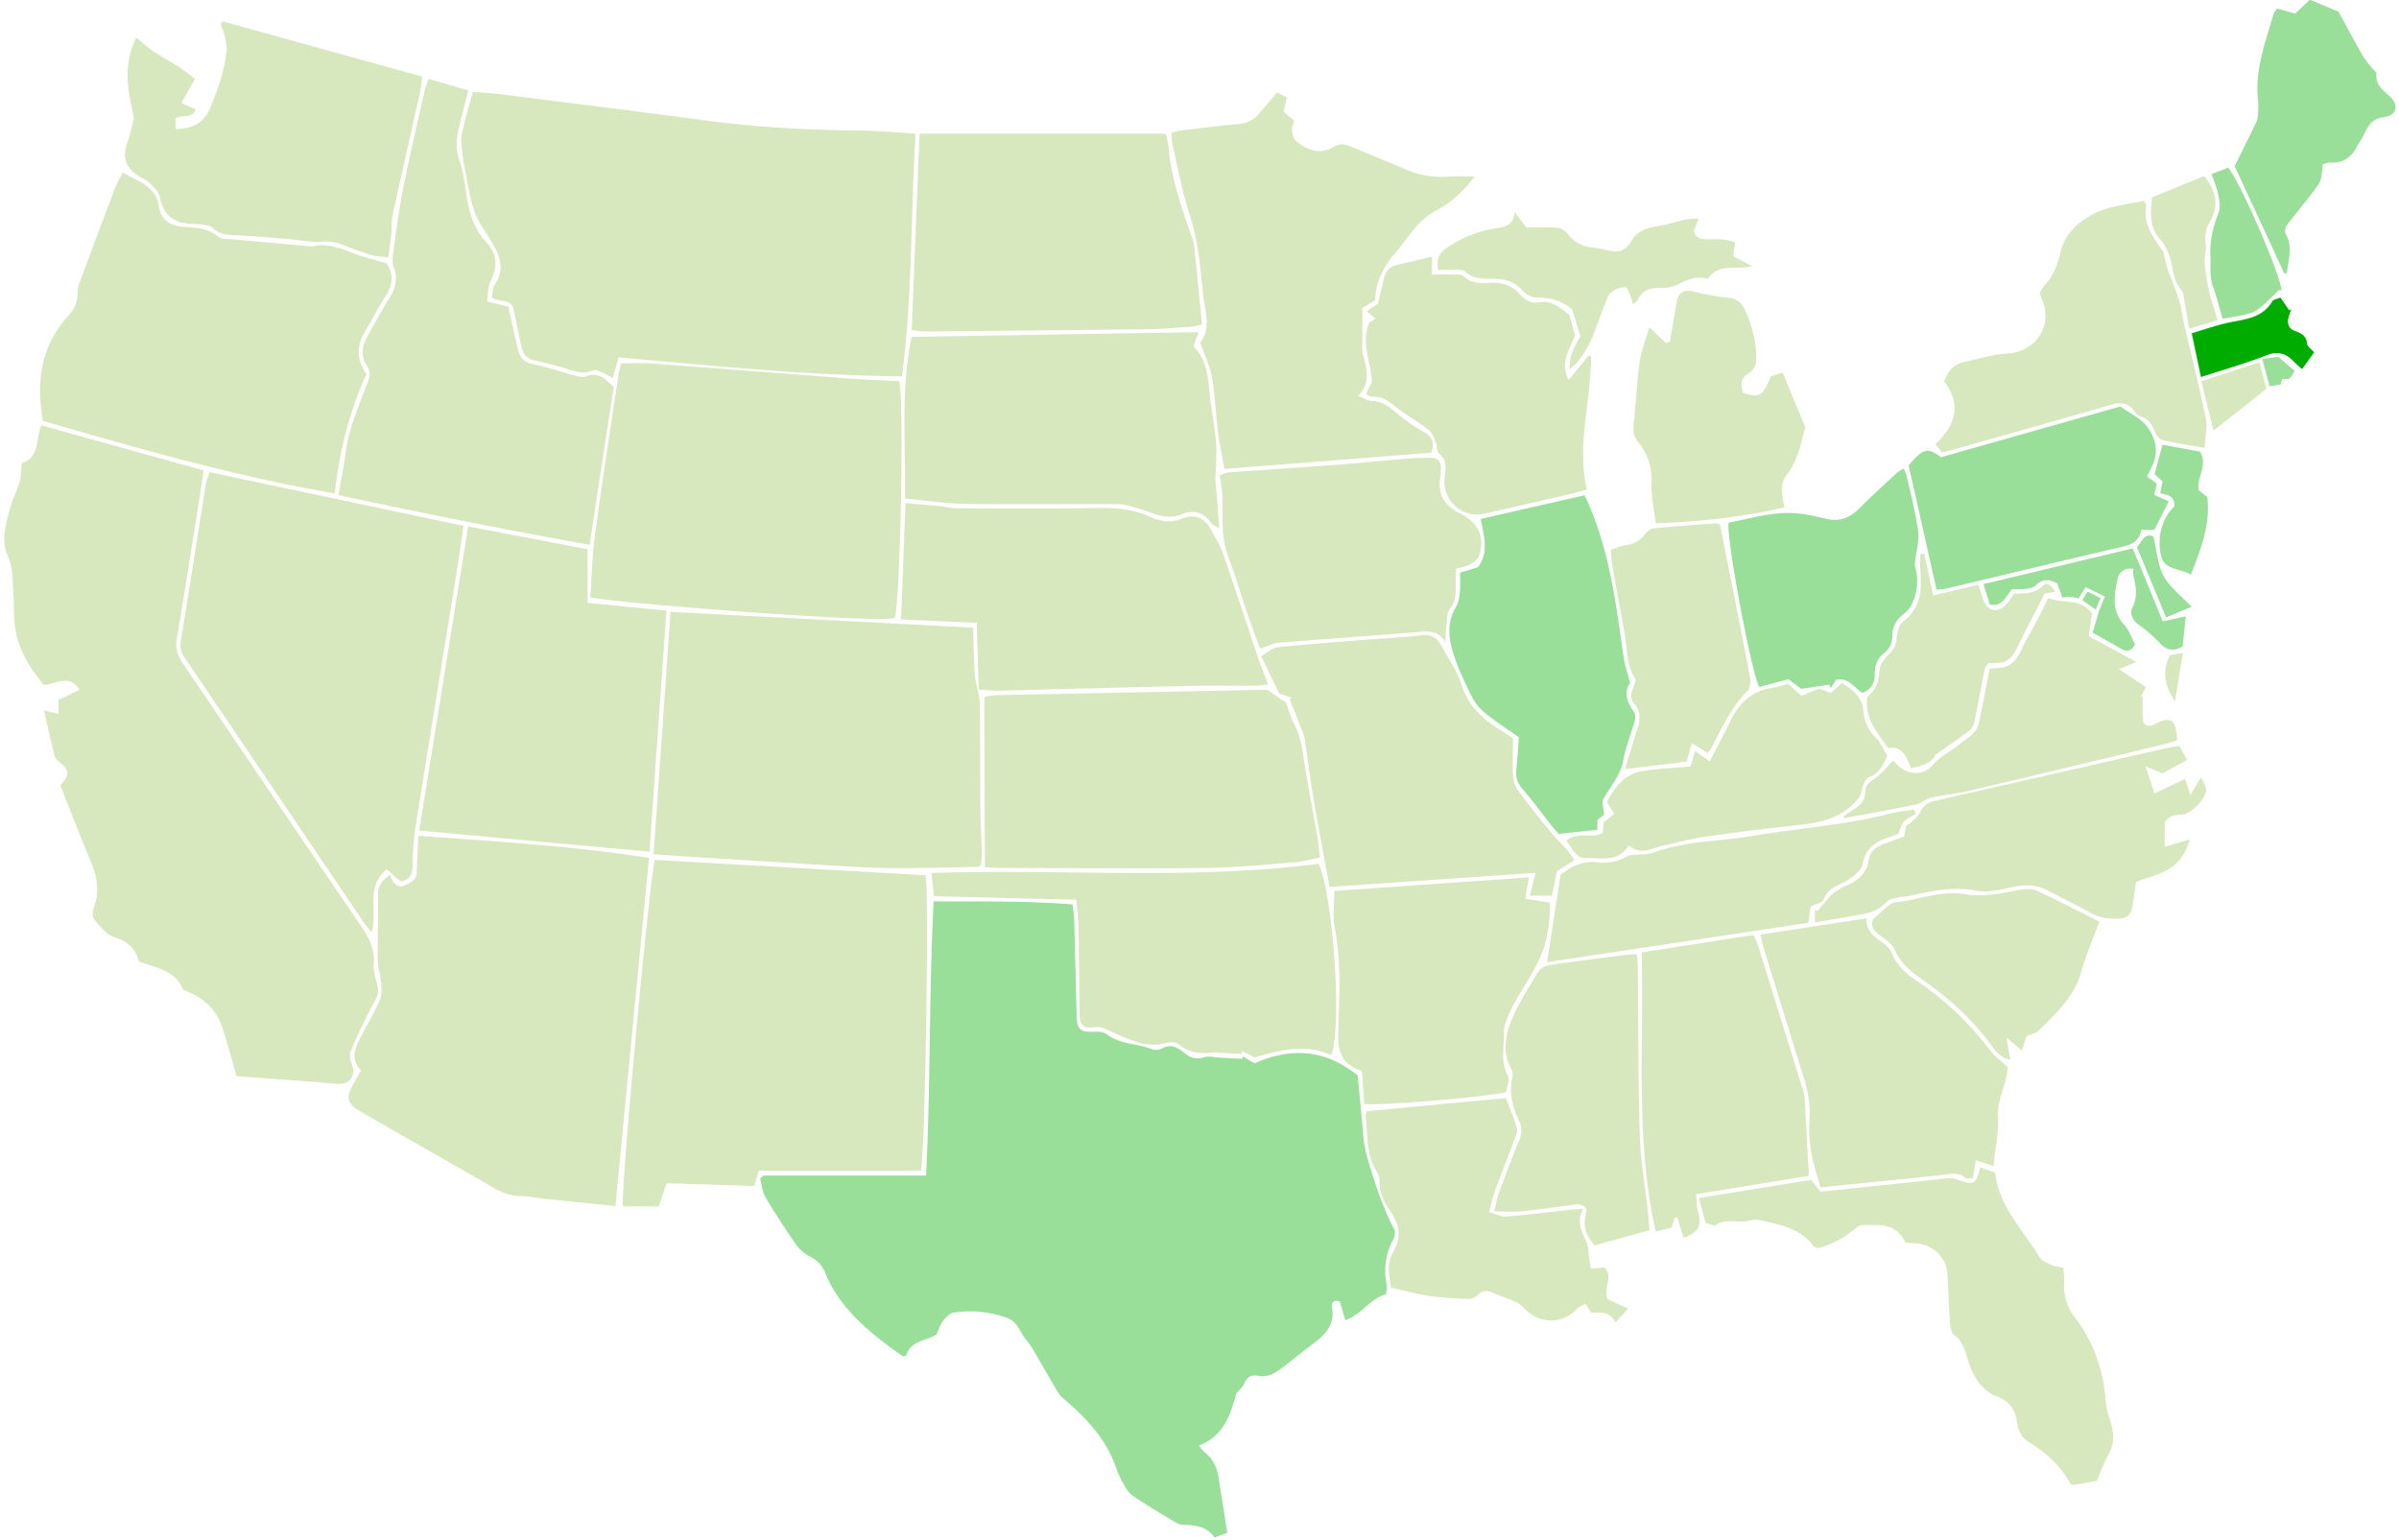
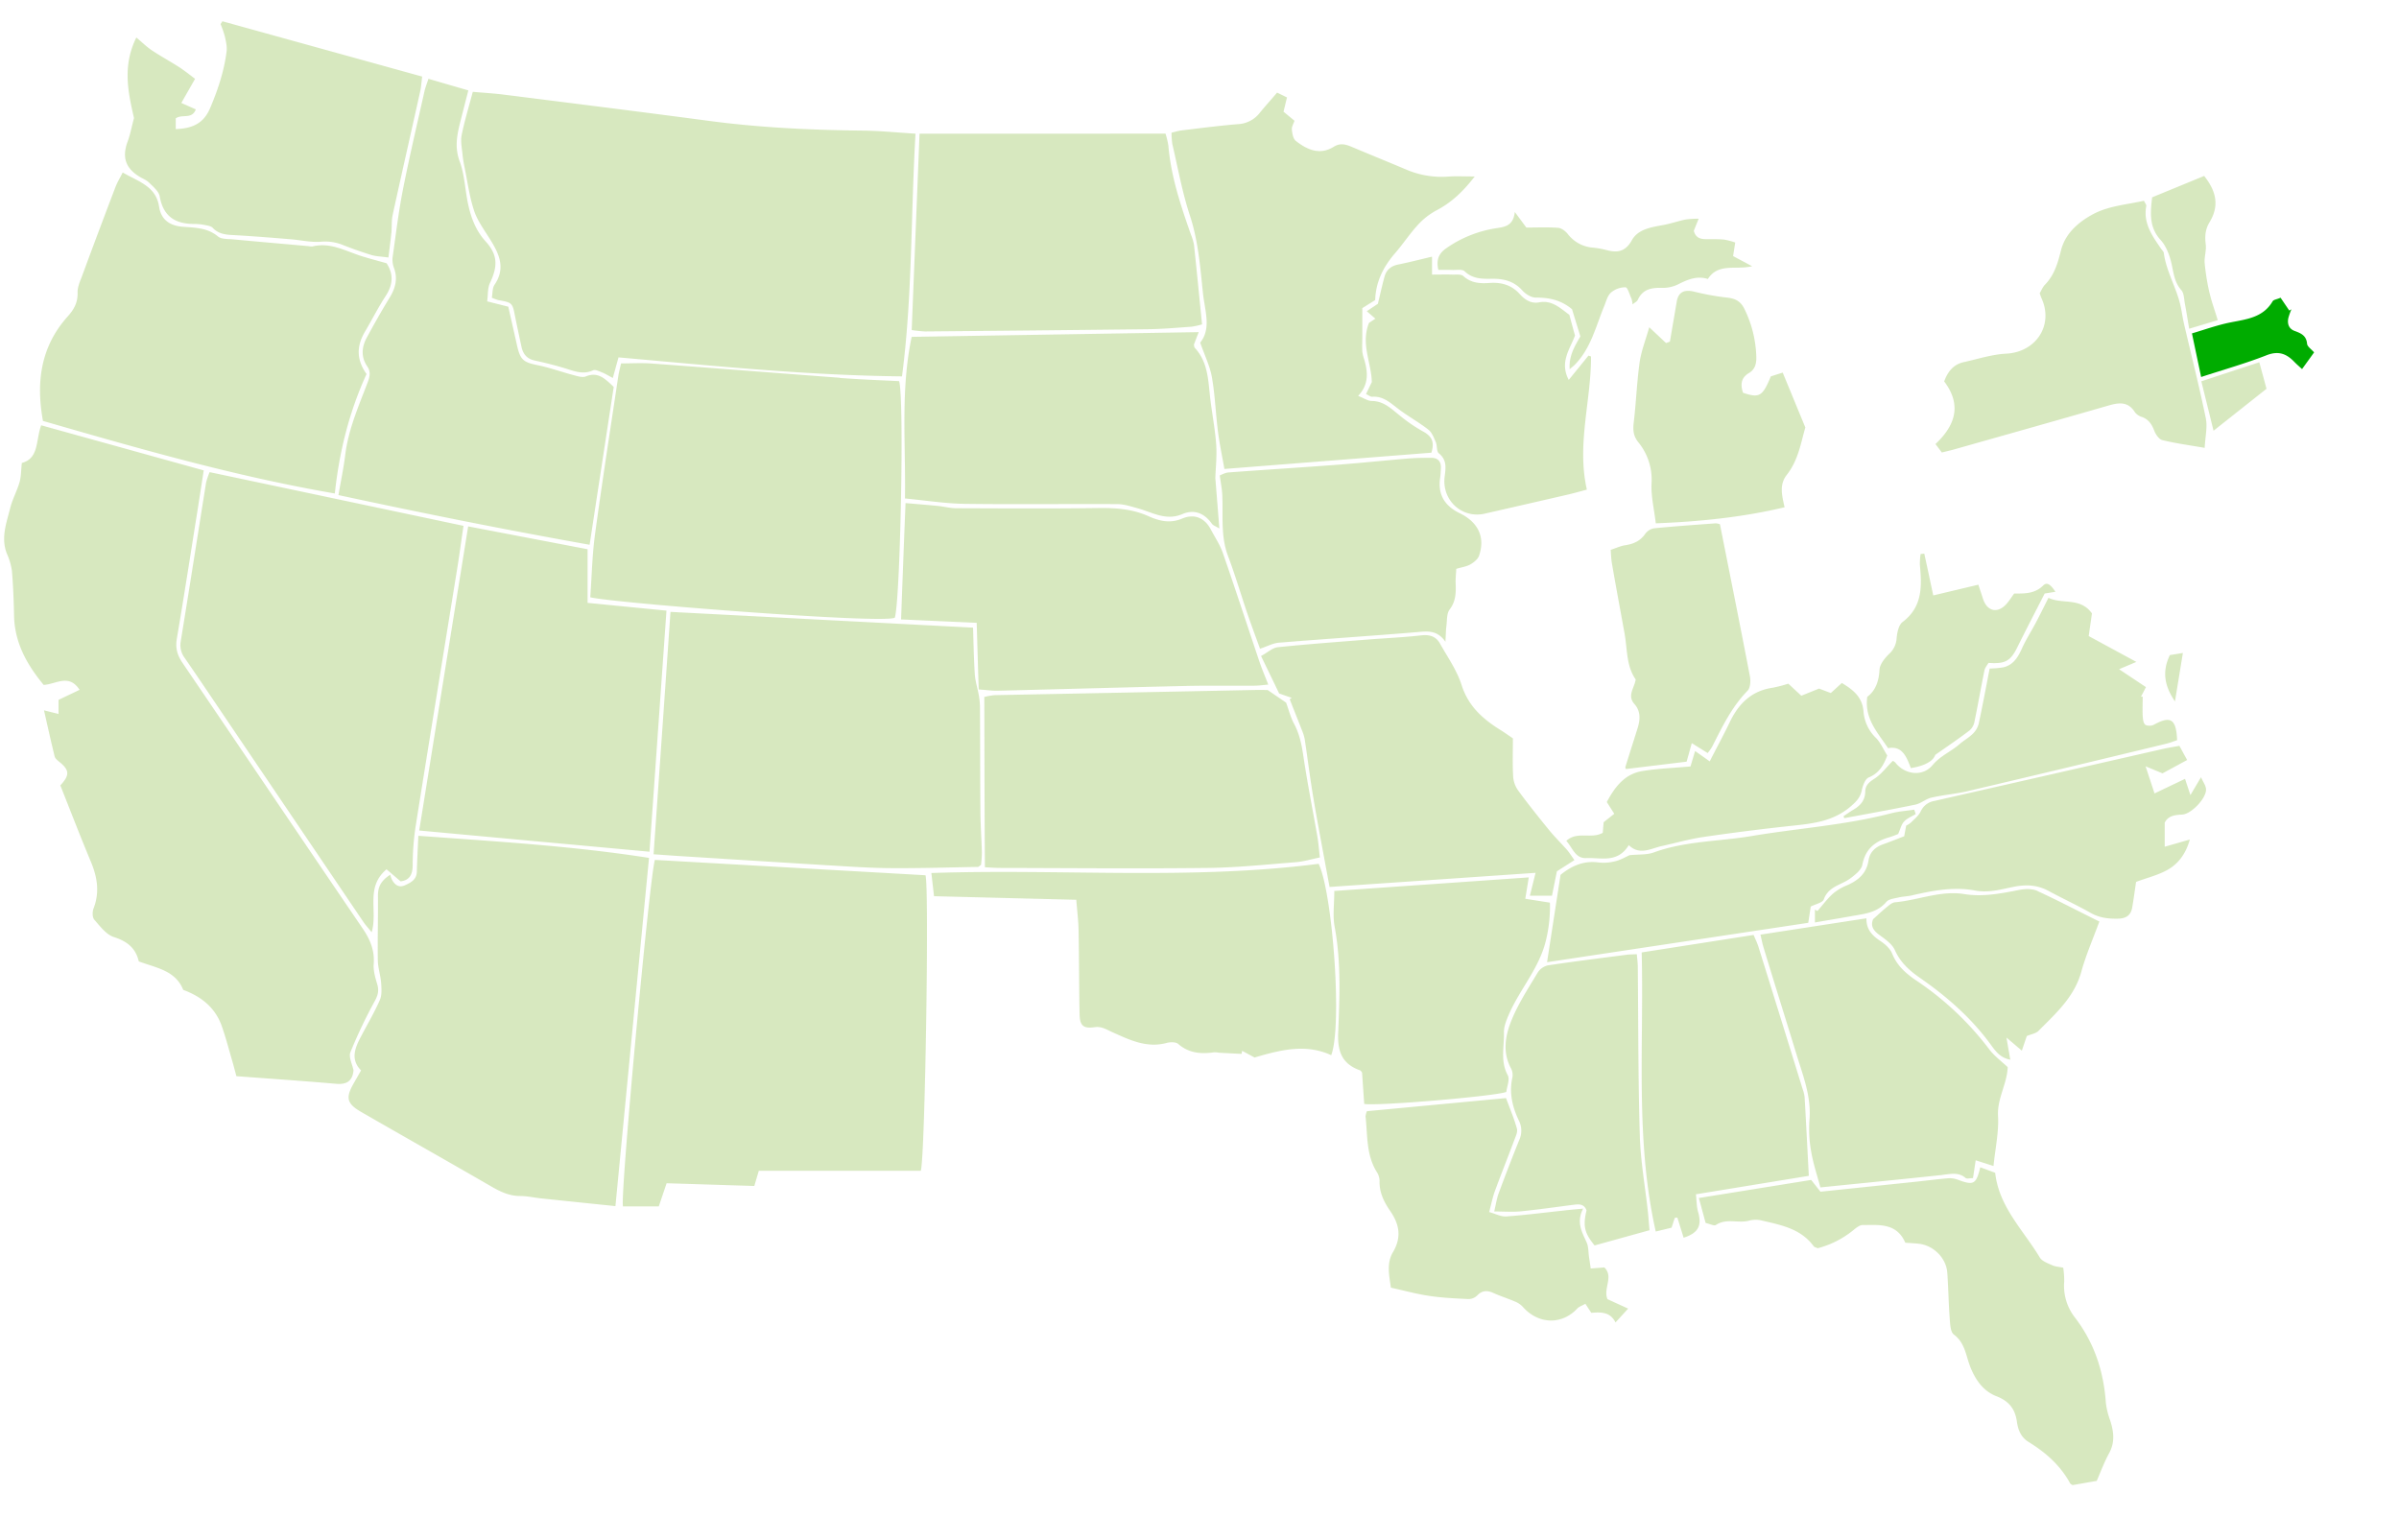
<svg xmlns="http://www.w3.org/2000/svg" id="Layer_1" data-name="Layer 1" viewBox="0 0 1193.94 766.46">
  <title>map-massachusetts</title>
  <path d="M175.94,532.74c-.52,5.44-3.53,7.15-8.63,6.71-16.39-1.43-32.8-2.54-49.66-3.8-.76-2.8-1.39-5.27-2.1-7.71-1.62-5.58-3.1-11.21-5-16.71-3.17-9.46-10.12-15.14-19.37-18.54-3.84-9.69-13.39-10.91-22.11-14.17-1.48-6.51-5.71-10-12.35-12.1-3.83-1.21-6.91-5.37-9.79-8.66-1-1.14-1-3.94-.39-5.55,3.15-8.06,1.9-15.63-1.34-23.36-5.27-12.6-10.17-25.36-15.17-37.93,4.77-5.15,4.59-7.62-.53-11.74-.9-.73-2-1.61-2.28-2.61-1.82-7.35-3.44-14.75-5.32-23l7.23,1.78v-7l10.48-5c-5.35-8.26-11.82-2.7-17.9-2.46C13.46,330.87,7.25,320,7,306.37c-.16-7.43-.44-14.87-1.07-22.27a31.49,31.49,0,0,0-2.52-8.55c-3.09-7.88-.16-15.31,1.69-22.73,1.09-4.37,3.36-8.43,4.62-12.77.81-2.79.73-5.83,1.14-9.62,8.63-2.28,6.89-11.26,9.63-18.75l80.89,22.45c-1,6.74-2,12.82-2.91,18.89C95,274.66,91.68,296.31,88,317.91c-.82,4.79.32,8.4,3,12.28,29.85,43.9,59.51,87.95,89.41,131.82,3.79,5.55,6.1,11,5.58,17.86-.25,3.26.77,6.72,1.74,9.94s.38,5.51-1.2,8.44a242,242,0,0,0-12.12,25.46C173.41,526.13,175.34,529.7,175.94,532.74ZM429.14,65c-25.54-.27-51-1.47-76.34-4.84-34-4.53-68.12-8.77-102.19-13.08-4.91-.61-9.86-.89-15.31-1.38-2,7.56-4.1,14.47-5.54,21.52-.61,3,.11,6.29.4,9.43a66.55,66.55,0,0,0,1.15,7.13c1.44,7.07,2.37,14.31,4.64,21.1,1.66,5,5,9.47,7.8,14,4.57,7.26,8.09,14.41,2.39,22.83-1.15,1.69-.95,4.3-1.37,6.47a25,25,0,0,0,3.16,1.17c7.13,1.31,7.09,1.31,8.47,8.43,1,4.92,2.07,9.81,3.11,14.72.77,3.65,2.66,6.09,6.57,6.93,5.08,1.1,10.13,2.37,15.1,3.88,4.62,1.4,9,3.3,14,1,1.09-.51,3,.49,4.46,1.06,1.63.65,3.14,1.6,5.35,2.76.92-3.31,1.69-6.11,2.83-10.25,46.61,4.12,93.25,8.95,141.09,9.45,5.24-40.1,4.33-80,6.73-120.79C445.88,65.92,437.51,65.08,429.14,65ZM325.94,428c-2.56,7.39-17.4,167.44-15.89,172.48h17.81l3.9-11.54,43.65,1.36,2.23-7.57h80.63c2.14-7,4.22-141.83,2.33-147.09Zm-2.95-1c-38.45-6-76.33-8.17-114.79-11-.29,6.69-.61,12.24-.74,17.8-.09,4-2.92,5.45-5.89,6.81s-5-.09-6.44-2.65a14.82,14.82,0,0,1-.92-2.57c-5,3.2-6.15,6.47-6.11,10.63.1,10.66-.24,21.32-.06,32,.06,3.74,1.36,7.45,1.64,11.2.21,2.84.45,6.06-.64,8.53-2.72,6.21-6.2,12.08-9.35,18.1-3,5.69-5.42,11.4,0,16.93-1.38,2.43-2.46,4.35-3.55,6.25-4.27,7.42-3.64,10.26,3.84,14.56,21.43,12.34,43,24.5,64.38,36.87,4.6,2.66,9.12,4.87,14.62,4.84,3.38,0,6.77.8,10.16,1.16,12.07,1.28,24.15,2.52,37.15,3.87C311.91,542.11,317.41,485,323,427.06Zm-220.39-187c-4.22,26.38-8.32,52.78-12.64,79.14a10.7,10.7,0,0,0,2,8.4c8,11.61,15.82,23.27,23.7,34.93q32.6,48.21,65.2,96.41c1.11,1.64,2.48,3.1,4.12,5.14,3.16-10.77-3.29-22.33,7.4-31.33l7,6c4.16-.54,5.9-3,6-7.69A132,132,0,0,1,206.74,412c6.83-43,13.88-86.07,20.82-129.1,1.11-6.85,2-13.73,3.12-21.17L104.32,235A37.45,37.45,0,0,0,102.6,240.09Zm222.67,185.2c5.12.35,9.06.65,13,.9,24.85,1.55,49.7,3.14,74.55,4.63,10.23.61,20.46,1.31,30.7,1.37,14.4.1,28.8-.35,43.19-.61.33,0,.65-.41,1.52-1a56.39,56.39,0,0,0,.43-6.06c-.16-6.62-.66-13.24-.72-19.87-.15-17.49-.12-35-.22-52.47a36.12,36.12,0,0,0-.57-6c-.6-3.47-1.74-6.9-2-10.39-.52-7.77-.62-15.57-.89-23.3l-150.57-7.84C330.92,344.74,328.12,384.63,325.27,425.29Zm92.66-237.18c-31.24-2.31-62.47-4.8-93.72-7.09-4.93-.36-9.91-.05-15.11-.05-.54,2.44-1.09,4.35-1.38,6.31-3.92,26.22-8,52.43-11.58,78.7-1.42,10.47-1.63,21.1-2.37,31.38,9,2.63,145.12,13.34,151.55,10.2,2.72-8.12,4.79-109.19,2.16-117.77C437.53,189.23,427.72,188.84,417.93,188.11ZM179.84,127.45c-7.93-2.52-15.46-7-24.33-4.78a5.84,5.84,0,0,1-1.79-.15c-12.57-1.12-25.15-2.2-37.71-3.38-2.59-.25-5.82,0-7.56-1.48-5.29-4.37-11.46-4.32-17.61-4.81-6.35-.51-10.69-3.49-11.67-10-1.54-10.19-10.16-12.38-18.1-17-1.4,2.76-2.71,4.9-3.59,7.2Q49,115.27,40.76,137.6c-1,2.61-2.23,5.39-2.15,8.06.15,4.84-1.75,8.32-4.86,11.78C20.35,172.33,17.82,190,21.38,209.51c47.53,13.71,95.25,27.49,145.26,36.12,2.24-21.17,7.32-41,15.78-59.46-5.28-7.45-4.83-14.21-.8-21.06,3.47-5.88,6.55-12,10.28-17.72,3.59-5.48,4.16-10.71.52-16.35C187.91,129.76,183.84,128.71,179.84,127.45ZM626.9,56.24a14.54,14.54,0,0,1-10.82,5.55c-9.39.79-18.75,2-28.11,3.13-1.52.18-3,.68-4.92,1.12a37.87,37.87,0,0,0,.4,5.65c2.78,11.89,4.92,24,8.73,35.55,4.16,12.61,5.14,25.54,6.49,38.5.91,8.83,4.34,17.82-1.36,24.78,2.28,6.54,4.9,11.81,5.86,17.36,1.55,8.89,1.85,18,3,27,.74,5.89,2,11.71,3.19,18.54l103-8.1c1.87-5.76-.18-8.45-4.33-10.67a78.45,78.45,0,0,1-11.29-7.75c-4.24-3.35-8-7.28-14-7.32-2,0-3.92-1.4-6.81-2.52,5.49-5.86,4.77-11.9,3.07-18a18.84,18.84,0,0,1-1-4.11c-.14-2.71,0-5.43,0-8.15,0-4.17,0-8.34,0-13.44l6.41-4c.25-8.94,4-16.52,9.84-23.27,3.95-4.54,7.28-9.65,11.35-14.09a34.58,34.58,0,0,1,9.22-7.25c7.43-3.86,13.23-9.28,19.12-16.91-5.27,0-9.24-.24-13.18.05a44.67,44.67,0,0,1-21.14-3.59c-8.7-3.68-17.47-7.22-26.17-10.9-3.2-1.35-6.12-2.55-9.65-.35-6.93,4.32-13.23,1.5-18.86-2.88-1.36-1.06-1.81-3.68-2-5.65-.14-1.43.84-3,1.3-4.41l-5.45-4.52c.58-2.42,1.12-4.65,1.72-7.09L635.6,46.1C632.38,49.84,629.54,53,626.9,56.24ZM211.24,45.49c-3.64,16.28-7.48,32.53-10.71,48.9C198.34,105.51,197,116.8,195.4,128a11.33,11.33,0,0,0,.66,5.31c2,5.42.75,10.12-2.16,14.86-4,6.51-7.73,13.19-11.38,19.9-2.56,4.72-2.9,9.66.25,14.28,1.88,2.75,1.25,5.2.2,8-4.46,11.77-9.59,23.32-11.14,36-.79,6.5-2.17,12.93-3.39,20.07,41.84,9,82.84,17.22,125,24.73,4.12-27.06,8.08-53,12-78.56-4.43-4.23-7.87-7.68-13.87-5.24-1.75.72-4.31-.16-6.4-.71-5.81-1.53-11.5-3.63-17.37-4.83-7.43-1.53-8.85-2.57-10.56-10.22-1.42-6.4-2.89-12.8-4.27-18.94L242.45,150c.47-3.38.2-6.57,1.37-9.07,4-8.52,3.93-14.12-2.13-20.77-4.95-5.45-7.31-11.89-8.77-18.79s-1.71-14.48-4.17-21.12c-2.86-7.73-.94-14.58.88-21.75,1.07-4.25,2.17-8.49,3.45-13.5l-19.86-5.77C212.41,41.77,211.66,43.59,211.24,45.49Zm-2.61,367.89,114.61,10.55c2.8-39.7,5.59-79.42,8.45-120l-39.26-3.86v-26.7L233,262ZM497.94,432c34.37.06,68.73.4,103.09,0,14.63-.16,29.25-1.71,43.85-2.86,3.87-.3,7.68-1.47,12-2.35-.47-4.05-.69-7.21-1.23-10.32-2.34-13.41-5-26.76-7-40.22-.83-5.64-1.91-10.94-4.62-16-1.75-3.29-2.67-7-3.95-10.52l-9.2-6.29c-1.35,0-4.15-.05-6.94,0Q559.48,344.75,495,346a37.27,37.27,0,0,0-5.13.89c.08,28.41.08,56.4.31,84.77C493.59,431.86,495.77,432,497.94,432ZM448.45,308.31,486.09,310c.34,11.74.64,22.25,1,33.16,3.95.28,6.72.7,9.47.63,31.13-.75,62.26-1.65,93.39-2.36,11.46-.25,22.92-.06,34.38-.14,2.09,0,4.18-.32,6.87-.54-1.68-4.33-3.17-7.79-4.38-11.35-6.1-18.09-12-36.25-18.27-54.28-1.43-4.1-4-7.83-6-11.7-3.18-5.91-8.37-7.78-14.22-5.31-6,2.55-11.42,1.21-16.73-1.18-8.09-3.63-16.45-4.18-25.18-4.06-23.52.32-47,.17-70.57.09-3,0-5.91-.82-8.87-1.12-5.11-.51-10.23-.91-16.31-1.44C449.86,270.21,449.16,289.1,448.45,308.31Zm9.19-241.76c-1.31,32.83-2.59,65-3.9,97.73a63.44,63.44,0,0,0,6.64.7q55.5-.48,111-1.12c7.22-.09,14.45-.74,21.66-1.25a36.23,36.23,0,0,0,5.2-1.16c-1.36-13.6-2.62-26.55-4-39.5a23.51,23.51,0,0,0-1.54-5.19c-5.05-14.41-9.92-28.87-11.22-44.24a40.4,40.4,0,0,0-1.42-6Zm-7.25,181.56c10.6,1,20.12,2.54,29.66,2.67,25.34.34,50.69,0,76,.14,3.47,0,7,1.21,10.39,2.14,7.19,2,13.88,6.3,22,2.82,5.88-2.52,11-.47,14.7,4.82.55.78,1.71,1.12,3.71,2.36-.7-8.85-1.3-16.5-2-25.1.16-4.89.84-10.88.42-16.78-.55-7.79-2.11-15.51-3-23.28-1-8.76-1.09-17.73-7.64-24.76-.35-.38-.31-1.13-.44-1.64l2.38-6.19-142.85,2.35C448.13,194.1,450.82,220.91,450.39,248.11ZM764.23,434.44c-1.07,4.3-1.86,7.49-2.83,11.38h11c.91-4.56,1.73-8.63,2.44-12.14l8.72-5.57c-1.64-2.27-2.55-3.8-3.7-5.11-2.9-3.29-6.06-6.36-8.83-9.76-5.32-6.53-10.59-13.11-15.56-19.91a13.55,13.55,0,0,1-2.41-7c-.34-6.17-.12-12.38-.12-18.82-2.05-1.39-4-2.79-6-4.05-8.85-5.48-16.17-11.87-19.55-22.55-2.32-7.3-7-13.89-10.78-20.67-2-3.5-5.13-4.47-9.25-4-8.78,1-17.62,1.37-26.42,2.07-15,1.2-30.05,2.28-45,3.83-2.6.27-5,2.57-8.34,4.39,3.38,7,6.32,13,9,18.62l6.26,2.21-1,.65c2,5.14,4.08,10.26,6.07,15.41a22.31,22.31,0,0,1,1.41,4.52c1.44,9.53,2.62,19.1,4.2,28.61,1.94,11.67,4.18,23.28,6.3,34.92.57,3.1,1.16,6.19,1.86,10ZM536.79,463.06c.26,13.87.23,27.75.49,41.62.12,5.78,1.8,7.39,7.46,6.59,3.61-.51,6,1.2,8.93,2.51,8.5,3.81,17,8,26.93,5.33,1.8-.49,4.58-.54,5.78.5,5.35,4.65,11.4,5.08,17.91,4.15a12.32,12.32,0,0,1,2.4.22l11.21.59.29-1.54,6.18,3.33c13.06-3.82,25.5-7,38.15-1.15,5.64-14.63.65-81.16-6.26-95.26-63.75,8.2-127.9,2.39-192.73,4.58.45,3.91.86,7.53,1.32,11.54l70.8,1.78C536.09,453.51,536.7,458.28,536.79,463.06Zm-342-347c.28-3,0-6,.59-8.92,4.51-20.63,9.2-41.21,13.78-61.82.46-2.07.56-4.22.94-7.21L110.69,10.59,109.77,12a48.44,48.44,0,0,1,2.1,6c.55,2.51,1.21,5.17.9,7.64-1.25,9.82-4.33,19.09-8.22,28.23-3.3,7.75-9,10.07-17.09,10.39V58.94c3.18-2.38,8,.71,10-4.5l-7.22-3.2,6.84-12c-2.63-2-5.13-4-7.84-5.78C84.74,30.58,80,28,75.57,25.05c-2.54-1.7-4.74-3.89-7.72-6.38-7.21,14.59-3.86,28-1.17,40.1-1.25,4.72-1.89,8.3-3.14,11.64C60.7,78,62.33,83.49,69.12,87.76c1.7,1.07,3.72,1.79,5.11,3.17,2,2,4.81,4.3,5.26,6.82,1.74,10,7.77,13.75,17.21,13.72a27.09,27.09,0,0,1,5.39.56c1.34.26,3,.53,3.82,1.42,3.29,3.48,7.48,3.39,11.72,3.64,9,.53,18,1.24,27,2,5,.4,10,1.61,14.95,1.23a23.56,23.56,0,0,1,11.07,1.62q7,2.77,14.22,5c2.22.67,4.63.7,8.44,1.23C193.89,123.44,194.4,119.77,194.75,116.1Zm772,468.71c4-.43,7.88-1.5,11.44,1.54.66.57,2.22.08,3.7.08.46-3.06.89-5.89,1.34-8.87l8.86,2.84c.9-8.85,2.71-16.93,2.26-24.89-.49-8.73,4.52-16,4.81-24.33-3.21-3-6.73-5.59-9.22-8.9a149.83,149.83,0,0,0-36.2-34.15c-5.32-3.59-9.66-7.43-12.13-13.54-1-2.41-3.38-4.56-5.65-6.07-4-2.66-7.2-5.58-7.12-11.41l-52.73,8.13c.62,2.65.93,4.4,1.45,6.08C883,489.17,888.65,507,894.1,524.85c3.27,10.71,7.49,21.17,6.41,32.84a63.57,63.57,0,0,0,1,16.15c1,5.64,2.84,11.11,4.46,17.17C927.24,588.86,947,586.92,966.72,584.81ZM791.82,177.44l-1.25-.45-9.83,12.1c-4.7-8.84.64-15.34,3.11-22.09-1-3.56-1.92-7-2.81-10.29-4.63-3.43-8.7-7.44-15.07-6.21-4,.76-7.12-1.35-9.57-4.08-4.14-4.61-9.18-6-15.14-5.58-4.63.32-9.14.1-13-3.45-1.12-1-3.67-.66-5.57-.72-3.25-.1-6.51,0-10,0v-8.92c-6,1.41-11.41,2.82-16.87,3.92-3.56.71-5.83,2.68-6.76,6-1.22,4.42-2.19,8.91-3.31,13.53l-5.53,3.7,4.29,3.71-3.19,2.11c-4.17,10.49,1.19,19.79,1.41,29.45-.92,1.9-1.84,3.79-2.88,5.95,1.3.6,2.21,1.42,3.06,1.36,5.63-.42,9.2,3.2,13.23,6.22,4.76,3.57,10,6.47,14.71,10.13,1.79,1.39,2.76,4,3.72,6.23.76,1.77.3,4.62,1.51,5.57,4.14,3.29,3.43,7.45,2.9,11.58-1.5,11.7,8.52,21.06,19.95,18.45q20.85-4.74,41.69-9.56c2.88-.67,5.71-1.5,9.14-2.4C784.63,221.17,791.92,199.42,791.82,177.44ZM901.39,587.29l-55.89,9c1.34,4.95,2.35,8.7,3.36,12.42,2.11.46,4.21,1.61,5.12,1,5.18-3.48,11-.75,16.35-2.11a12.85,12.85,0,0,1,6-.22c9.71,2.3,19.8,4,26.3,12.91.31.43,1,.54,2,1a46.93,46.93,0,0,0,17.32-8.66c1.52-1.2,3.34-2.87,5-2.88,8.12,0,16.91-1.23,21.29,8.79,2.17.16,4.35.27,6.52.49,7.41.72,13.87,7.08,14.38,14.48.53,7.6.64,15.24,1.21,22.84.21,2.72.34,6.58,2,7.85,5.49,4.06,6,10.2,8.06,15.7,2.53,6.58,6.42,12.39,13.08,15,6.21,2.39,9.4,6.28,10.28,12.67.56,4.06,2,7.77,5.78,10.11,8.52,5.22,15.84,11.67,20.71,20.59.25.47.94.69,1.25.91l12-2.1c1.89-4.29,3.68-9.23,6.17-13.78,3-5.47,2.3-10.75.54-16.26a38.09,38.09,0,0,1-2.16-8.75c-1.09-15.6-5.7-29.81-15.3-42.38a25.69,25.69,0,0,1-5.44-18.08,44.65,44.65,0,0,0-.48-6.85c-2.11-.45-4-.53-5.51-1.24-2.22-1-5.06-2-6.19-3.89-8.19-13.62-20.32-25.16-22.17-42.12L985.55,581c-2.08,8.6-3.33,9.14-11.45,6.09a11.11,11.11,0,0,0-4.69-.61c-5.2.44-10.38,1.12-15.57,1.67l-47.83,5C904.42,591.13,903.08,589.44,901.39,587.29Zm-151.73-43.8c.29-2.58,1.87-6.2.71-8.34-3.77-6.95-1.7-14.14-1.89-21.17-.09-3,1.23-6.21,2.47-9.07,5.46-12.57,15.07-22.91,18.42-36.79a71,71,0,0,0,2-18.84l-12.26-1.93,1.73-10.64-96.78,6.75c0,6.61-.85,12.36.16,17.77,3.3,17.59,2.46,35.32,1.77,52.95-.37,9.45,2.06,15.46,11,18.61.32.11.5.59.89,1.08.35,5.15.72,10.49,1.07,15.59C685.1,550.64,744.4,545.61,749.66,543.49Zm-18-262.5c1.76-1,3.8-2.58,4.42-4.35,3.07-8.82-.11-16.13-8.54-20.65-.88-.47-1.8-.89-2.67-1.39-6.67-3.83-9.29-9.39-8.11-17a42.69,42.69,0,0,0,.34-4.8c.12-3.27-1.67-4.91-4.75-4.94-4,0-8.05.06-12.05.39-11.6,1-23.18,2.2-34.79,3.08-18,1.36-36.06,2.48-54.08,3.82-1.74.13-3.42,1.14-4.38,1.47.53,3.91,1.11,6.76,1.25,9.62.5,10.18-.91,20.45,2.84,30.42,3.6,9.58,6.48,19.44,9.79,29.14,2,5.79,4.14,11.52,6.16,17.1,3.65-1.21,6.41-2.74,9.26-3,22.82-1.86,45.66-3.35,68.47-5.23,5.25-.43,10.3-1.39,14.54,4.76.21-3.59.21-5.78.49-7.92.36-2.77.09-6.16,1.6-8.13,3.15-4.13,3.17-8.46,3-13.12-.1-2.16.17-4.33.3-7.12C727.5,282.32,729.79,282,731.63,281ZM834.8,606.05l3.11,10c7.27-2.31,9.22-6,7.2-12.85-.78-2.66-.71-5.57-1.08-8.76l56.19-9.18c-.71-13.64-1.36-26.4-2.09-39.15a17.72,17.72,0,0,0-1-4.09q-10.95-35.43-22-70.83c-.57-1.85-1.46-3.6-2.38-5.84l-55.71,8.7c1.16,46.82-3.32,93,7,138.92l7.86-1.91c.63-1.93,1.12-3.41,1.61-4.9Zm181.12-457.83c6.34,13.48-2.54,27.06-17.47,27.81-7.09.36-14.09,2.67-21.11,4.21-5.22,1.14-8,4.82-9.76,9.59,8.85,11.72,5.61,21.81-4.32,31.19l3.17,4.2c2.46-.62,4.42-1.05,6.35-1.6,25.53-7.23,51.09-14.4,76.58-21.77,5.26-1.52,9.8-2.08,13.18,3.38a7,7,0,0,0,3.45,2.3c3.35,1.22,4.94,3.67,6.16,6.88.7,1.85,2.38,4.25,4,4.65,6.56,1.6,13.28,2.5,21.08,3.86.26-5.43,1.46-10.33.55-14.79-3.23-15.74-7.2-31.33-10.85-47-.63-2.73-1-5.52-1.58-8.28-1.89-9.26-7.2-17.46-8.46-26.93-.09-.72-.82-1.36-1.28-2-4.44-6.45-9.07-12.81-7.45-21.4.12-.62-.6-1.39-1.17-2.6-8.81,2-17.94,2.52-26,7.06-7.17,4-13.26,9.58-15.28,17.67-1.6,6.39-3.32,12.31-8,17.1-1.09,1.1-1.68,2.69-2.59,4.21C1015.54,147.08,1015.66,147.68,1015.92,148.22Zm56.35,246.69-4.45-13.48,8.43,3.49,12.25-6.64-3.86-7.06c-2.9.55-5.45.93-8,1.5q-57,13-114,25.95a9,9,0,0,0-6.74,5.21c-1.06,2.16-3.17,3.82-4.93,5.6a10.38,10.38,0,0,1-2.28,1.43c-.39,2-.72,3.74-1,5.32-3.76,1.43-7.1,2.8-10.5,4-3.93,1.38-6.62,3.9-7.26,8.05-1,6.53-5.22,10-10.89,12.44A25.72,25.72,0,0,0,912,445c-2.77,2.53-5,5.62-7.51,8.46l-1.23-.73v6.4c6.45-1.11,12.33-2.08,18.2-3.14,6.28-1.13,12.72-1.6,17.37-7.11,1.2-1.42,3.94-1.67,6-2.17s4.37-.53,6.5-1c10.39-2.42,21-4.46,31.51-2.49,6.71,1.26,12.74-.45,18.8-1.72,6.48-1.35,12.19-1.17,18,2,6.89,3.74,14,7,20.84,10.88,4.43,2.5,9,3,13.91,2.86,3.86-.13,6.1-1.79,6.75-5.46.76-4.29,1.32-8.62,1.95-12.83,5.62-2.11,11.39-3.44,16.22-6.34,5-3,8.58-7.79,10.53-14.75l-12.5,3.58v-12c1.84-3.55,5.17-3.81,8.71-4,4.55-.24,12.16-8.26,11.85-12.67-.12-1.83-1.47-3.58-2.5-5.92l-5.26,8.88c-1.07-3.21-1.68-5-2.69-8.07Zm-252.17,208c-1.37-12.57-3.64-25.1-4-37.7-.84-27.92-.73-55.87-1-83.8,0-2.1-.3-4.2-.48-6.46-2.16.1-3.56.07-4.94.25-13.1,1.7-26.22,3.32-39.28,5.29a8.19,8.19,0,0,0-5.07,3.53c-4.55,7.58-9.44,15.08-12.83,23.19-3.3,7.9-5,16.46-.34,24.85a7.3,7.3,0,0,1,.45,4.63c-1.58,7.48.16,14.47,3.31,21.07a11.07,11.07,0,0,1,.15,9.72q-5.28,13.14-10.2,26.44c-.94,2.52-1.32,5.26-2.23,9.07,5.12,0,9.23.33,13.26-.07,8.59-.86,17.13-2.08,25.69-3.19,2.88-.38,5.71-.79,7,2.73-1.88,7.87-1,11.28,4,17.44l27.36-7.58C820.65,609.59,820.46,606.24,820.1,602.91ZM679.6,555.66c1.06,9.31.28,19,5.48,27.48a8.74,8.74,0,0,1,1.51,4.52c-.21,5.77,2.15,10.53,5.28,15.07,4.56,6.59,5.82,13.07,1.34,20.6-3.42,5.77-1.62,12.38-1,17.58,7,1.54,12.9,3.2,19,4.08,6.52,1,13.14,1.28,19.72,1.6a6.16,6.16,0,0,0,4.19-1.74c2.51-2.62,5-2.7,8.15-1.28,3.46,1.57,7.11,2.71,10.61,4.21a11,11,0,0,1,3.89,2.57c7.75,8.85,19.46,9.26,27.25.92.85-.91,2.22-1.33,4-2.33l2.94,4.5c5.15-.45,9.47-.35,12.05,4.78l6.29-6.88L800,646.64c-2.21-5.4,3.21-11.13-1.52-15.8l-6.8.52c-.32-2.15-.59-4-.87-5.84-.34-2.33-.2-4.87-1.11-7-2.25-5.13-5.39-10-1.81-16.95-4.34.41-7.24.65-10.12,1-9.38,1-18.75,2.23-28.15,2.89-2.62.18-5.36-1.33-8.49-2.18,1.15-4.27,1.75-7.43,2.84-10.41,3.12-8.49,6.48-16.89,9.65-25.37.69-1.85,1.79-4.06,1.33-5.72-1.37-5-3.42-9.77-5.43-15.23l-69.24,6.53A10.67,10.67,0,0,0,679.6,555.66ZM952.69,403c-3.84.58-7.77.83-11.5,1.8-22.82,5.94-46.35,7.44-69.49,11.33-16.2,2.72-32.88,2.42-48.63,8.15-3.52,1.29-7.65.92-12.06,1.37-1.87.83-4.37,2.35-7.07,3a22.94,22.94,0,0,1-8.36.63c-7.27-1-13.25,1.57-18.93,6.16-2.15,13.92-4.33,28.05-6.71,43.48l130-19.6c.5-3.27.88-5.8,1.23-8.09,2.48-1.28,5.91-1.92,6.49-3.56,2.31-6.52,8.69-7.15,13.2-10.45,2.43-1.79,5.51-4.23,6-6.82,1.51-7.86,6.31-11.67,13.42-13.66a44.74,44.74,0,0,0,4.4-1.64c1.13-2.5,1.59-4.75,2.93-6.18,1.52-1.63,3.83-2.52,5.8-3.73Zm-70.23-60.72c-10.62,1.44-17.13,7.85-21.56,17.12-3.17,6.61-6.7,13.05-10,19.55l-7.28-5.15c-.91,3.06-1.58,5.28-2.3,7.69-8.13.74-16.15,1-24,2.3-8.9,1.47-13.76,8.13-17.65,15.41l3.73,5.85-5.3,4.2c-.17,2-.31,3.75-.44,5.27-5.65,3.25-12.69-1-18.13,4,3.23,3.67,4.45,8.82,9.92,8.58,7.27-.34,15.56,2.71,21.17-6.45,5.4,5.26,10.9,1.68,16.47.45,6.86-1.52,13.65-3.45,20.58-4.49,13.69-2,27.43-3.77,41.18-5.27,11.38-1.25,22.76-1.84,32.13-9.89,2.73-2.35,4.83-4.39,5.58-8.05.48-2.35,1.69-5.7,3.47-6.43,5.32-2.18,7.5-6.35,9.23-10.95-2-3.11-3.39-6.56-5.85-8.95a20.37,20.37,0,0,1-6-13.2c-.66-7.16-5.34-10.65-10.76-13.93l-5.49,5-5.86-2.21-8.81,3.56-6.48-6A66.9,66.9,0,0,1,882.46,342.26ZM816,180.45c-1.39,9.94-1.74,20-2.94,30-.43,3.63-.14,6.59,2.19,9.53a29.36,29.36,0,0,1,6.7,20.57c-.33,6.34,1.27,12.78,2.11,19.93,21.08-.83,42.63-2.88,64.1-8-1.33-6-2.75-11.24,1.13-16.18,5.87-7.47,7.13-16.68,9.2-23.52-4.2-10.19-7.67-18.61-11.27-27.33l-5.9,1.88c-4.13,10-5.69,10.89-13.84,8.17-1.3-3.89-1.17-7.38,2.91-9.81,2.91-1.73,3.72-4.36,3.7-7.67a57.2,57.2,0,0,0-5.71-23.81c-1.77-3.87-4.19-5.44-8.12-6a129.43,129.43,0,0,1-16.54-2.9c-4.91-1.32-8.25-.41-9.19,4.56l-3.45,20.16-1.92.72-8.36-7.87C818.94,169.44,816.77,174.85,816,180.45ZM917.86,407.23c11.79-2.21,23.61-4.3,35.36-6.74,2.8-.58,5.24-2.84,8-3.48,6.06-1.38,12.32-1.88,18.37-3.3q49.29-11.61,98.51-23.54c1.9-.45,3.72-1.2,5.42-1.76-.46-10.65-3.22-12.27-11.63-7.67-1.15.62-3.41.65-4.29-.08s-1.13-2.78-1.21-4.27c-.16-3.21,0-6.43,0-9.65l-.84,0L1068,342l-13.37-8.91,8.59-3.64-23.71-12.86c.49-3.45,1.1-7.69,1.62-11.27-5.82-8.22-15-4.4-21.63-7.78-2.31,4.56-4.3,8.62-6.41,12.61-2.24,4.22-4.85,8.26-6.8,12.6S1002,331,997,332.16a47.63,47.63,0,0,1-6.78.58c-1.79,9.17-3.48,18.31-5.44,27.4a10.76,10.76,0,0,1-2.86,5c-2,2-4.53,3.35-6.64,5.2-4.26,3.77-9.59,5.79-13.5,10.51-5,6-13.84,4.66-18.47-1.25a3.47,3.47,0,0,0-1.32-.87c-3.23,3.24-5.76,6.71-9.13,8.86-2.66,1.7-4.51,3.31-4.56,6.39-.06,4.36-2.39,7-5.94,9.06-1.7,1-3.27,2.14-4.9,3.23Zm-64-146.75c-10.2.75-20.41,1.46-30.58,2.46a6.89,6.89,0,0,0-4.42,2.69c-2.5,3.65-5.89,5.14-10.07,5.76-2.3.35-4.5,1.41-7.19,2.29.22,2.5.25,4.66.63,6.77,2,11.65,4.2,23.29,6.3,34.94,1.4,7.82.81,16.11,5.53,22.81-.66,4.29-4.39,8-.63,12.22,3.15,3.53,2.91,7.73,1.59,11.95-2,6.44-4.09,12.87-6.07,19.33a1.57,1.57,0,0,0,.25,1.07l30.2-3.66c.86-3.07,1.62-5.8,2.57-9.23l7.9,4.95a27,27,0,0,0,2.23-3.16c5-9.86,9.74-19.79,17.63-27.87,1.41-1.44,1.61-4.87,1.18-7.15-4.79-25-9.82-50-14.92-75.69A6.85,6.85,0,0,0,853.86,260.48Zm160.22,183c-2.53-1.16-6-1.12-8.85-.59C996,444.67,987,446.56,977.49,445c-11.74-1.87-22.87,3.08-34.39,4.1-1.43.12-2.85,1.39-4.07,2.38-2.32,1.88-4.48,3.94-6.8,6-1.33,3.23-.08,5.45,2.71,7.57,3,2.27,6.66,4.63,8.09,7.83,2.79,6.22,7.21,10.17,12.62,13.93,13.4,9.31,25.61,20,35.28,33.36,2.19,3,4.63,6.41,9.55,7.27-.63-3.62-1.16-6.66-1.9-11l7.65,6.5c1.09-3.21,1.82-5.38,2.47-7.28,2.1-.89,4.5-1.23,5.86-2.6,8.59-8.65,17.77-16.79,21.25-29.33,2.28-8.25,5.73-16.17,9-25.05C1033.84,453.27,1024.09,448.12,1014.08,443.53Zm-33.69-80.1a7.24,7.24,0,0,0,2.24-4.05c1.77-8.54,3.27-17.14,5-25.67.29-1.41,1.42-2.65,2-3.72,8.39.63,11-1,14.35-7.74,4.38-8.91,9-17.7,13.62-26.79l5.35-.86c-2.52-3.8-4.27-4.93-6.1-3.12-4.2,4.17-9.33,4-14.44,4-1.37,1.87-2.43,3.59-3.74,5.08-4.4,5-9.69,3.89-11.75-2.42l-2.33-7.07-22.44,5.34c-1.61-7.5-3-14.14-4.47-20.79l-1.83.19a32.89,32.89,0,0,0-.36,5.4c1,10.65,1.38,20.87-8.58,28.41-2,1.48-2.75,5.29-3,8.13a11.33,11.33,0,0,1-3.72,7.76c-2.17,2.13-4.64,5.15-4.79,7.89-.31,5.83-2.07,10.51-6.09,13.47-1.48,10.85,5,17.57,10.37,25.58,7.12-1.38,9.2,4.46,11.32,9.9,6.26-1,10.95-3.13,12.16-6.6C970.15,370.85,975.37,367.27,980.39,363.43ZM722.68,134.37c2.13.08,5-.49,6.23.66,4,3.82,8.68,3.8,13.51,3.73,5.85-.09,11,1.11,15.19,5.78,1.61,1.8,4.39,3.57,6.64,3.57,6.54,0,12.51,1.09,18.11,5.79l4.15,13.52c-2.51,4.53-5.8,9.39-5.31,16.35,1.26-1.1,2-1.67,2.64-2.33,7.9-8.08,10.35-18.9,14.47-28.88,1-2.39,1.64-5.3,3.41-6.9A11,11,0,0,1,809,143c1.1.06,2,3.69,3,5.74a13.27,13.27,0,0,1,.49,2.77c1.2-1,2.24-1.45,2.59-2.23,2.4-5.29,6.72-6.14,11.95-6a17.32,17.32,0,0,0,8.11-1.74c4.78-2.41,9.47-4.42,14.82-2.67,5.26-8.13,13.77-4.39,22.06-6.35l-9.49-5.06c.34-2.18.65-4.11,1.06-6.76a33.9,33.9,0,0,0-5.61-1.45c-3-.28-6-.2-9-.22-2.84,0-5.17-.77-6-4.17l2.41-6a46.27,46.27,0,0,0-6.52.4c-3.65.76-7.21,2-10.87,2.7-6,1.11-12.68,2-15.81,7.54-3.36,6-7.45,6.42-13,4.88a42.07,42.07,0,0,0-6.53-1.14,17.34,17.34,0,0,1-12.34-6.69c-1.15-1.46-3.14-3-4.84-3.15-5.32-.4-10.69-.14-15.85-.14l-5.73-7.74c-.79,6.86-4.83,7.41-9.19,8.06a58.9,58.9,0,0,0-24.87,9.94c-3.85,2.64-5.13,5.85-4,10.81C718.09,134.35,720.39,134.28,722.68,134.37Zm377,11.66a115.63,115.63,0,0,1-2.45-15c-.28-3.06.9-6.28.53-9.31-.49-4-.28-7.49,1.83-11,4.69-7.71,3.95-14.91-2.62-23.15l-25.88,10.64c-1,8.22-1.4,15.06,4.2,21.22,2.67,2.93,4.33,7.21,5.29,11.16,1.17,4.84,1.41,9.72,5,13.78,1.4,1.57,1.36,4.49,1.8,6.82.74,3.85,1.33,7.73,2.13,12.44l14.22-4.27C1102.31,154.56,1100.71,150.36,1099.72,146ZM1128,193.51c-1.21-4.48-2.28-8.43-3.58-13.22l-28.86,9.49c2.06,8.34,3.92,15.85,6.08,24.61ZM1086.39,325l-6.48,1.06c-4,8.27-2.66,15.39,2.53,23.06C1083.8,340.85,1085,333.45,1086.39,325Z" style="fill:#62a400;opacity:0.25" />
-   <path d="M379.88,585.14h81c2.32-45.62,1.42-90.57,3.77-136.51,23.22.17,45.81-.34,69.12,1.55.3,2.6.77,5.08.84,7.58.45,15.87.77,31.75,1.21,47.63.19,7.1,1.78,8.39,8.72,8.16,2.08-.07,4.69,0,6.19,1.18,6.76,5.17,15.27,4.67,22.72,7.51a6.28,6.28,0,0,0,4.7-.32c4.33-2.44,7.66-.81,11,1.94,2.89,2.4,5.87,3.75,10,2.39,2.3-.76,5.13,0,7.72.17,3.8.19,7.6.42,11.41.64.06-.42.13-.85.2-1.27l5.86,3.46c18-8,35.18-7.08,51.37,6.06.91,9.75,1.94,19.92,2.77,30.11.52,6.44,2.44,12.37,4.36,18.54,3,9.6,6.28,18.9,11,27.75.69,1.29.35,3.69-.41,5.1a32.89,32.89,0,0,0-3.27,22.76c.26,1.3-.2,2.74-.37,4.62-7.8,2-12,10.06-20.28,12.92l-2.65-9.22c-3.23-1.25-4.39.62-4,2.77,1.72,8.79-3.38,13.72-9.57,18.32-5.62,4.18-10.95,8.77-16.65,12.85-3.07,2.19-6.44,3.87-10.68,2.93-2.92-.65-5.35.53-6.66,3.78-.76,1.86-2.57,3.28-3.94,4.94-3,10.71-6.26,21.27-18.64,26a18.68,18.68,0,0,0,2.66,3.21c4.25,3.29,6.3,7.7,7.1,12.87,1.38,8.88,2.8,17.75,4.3,27.28l-6.29,2.46C600.6,759.7,595,759.09,589,759c-2.38-.06-4.84-1.77-7-3.09-6.2-3.7-12.37-7.46-18.36-11.49a14.8,14.8,0,0,1-4.06-5.06,51.8,51.8,0,0,1-4.12-8.72c-5-14.69-15.2-25.26-26.73-35-2-1.67-3.19-4.34-4.56-6.67-3.48-5.85-6.81-11.79-10.28-17.64a43.25,43.25,0,0,0-3.52-4.89c-2.92-3.65-3.94-8.68-9.33-10.52a53.35,53.35,0,0,0-26.64-2.54c-2,.33-3.93,2.59-5.29,4.41s-2.07,4.31-3,6.4c-5.35,3.4-13.15,3-15.16,10.73-.78,0-1.52.23-1.9,0-12-8.5-23.67-17.43-32.11-29.75a52.69,52.69,0,0,1-6-11.12,15.38,15.38,0,0,0-7.82-8.62,19.77,19.77,0,0,1-6.78-5.75c-5.38-7.73-10.53-15.63-15.34-23.72-1.58-2.67-1.85-6.12-2.72-9.22Zm428-259.1c-3.81-26.78-7-53.68-19.27-79.54l-51.7,11.82c1.87,8.93,4,17.15-1.38,24l-8.88,2.75c0,3.54.23,6.55-.08,9.5-.26,2.52-.57,5.33-1.85,7.39-4.68,7.54-3.86,15.5-1.47,23.13,2.32,7.44,5.78,14.57,9.25,21.59a25.6,25.6,0,0,0,6.62,8.22c5.28,4.28,11,8,16.79,12.06-.4,5.38-.72,10.77-1.25,16.15a11.5,11.5,0,0,0,2.9,9.36c5,5.76,9.46,11.95,14.19,17.93,1.57,2,3.29,3.82,4,4.69L795,413v-5l3.31-2.46c-.2-3.3-1.28-6.12-.33-7.83,3.53-6.37,8.58-11.75,9.94-19.45,1.17-6.62,3.87-13,5.66-19.49.39-1.43.33-3.57-.49-4.65-3.78-5-4.77-10-1.86-14.2C809.84,334.5,808.47,330.32,807.86,326Zm161-33.16c9-2.1,18-4.28,27-6.42,18.78-4.48,37.54-9,56.35-13.39,6-1.37,12.2-2,13.49-9.34h6.46l7.18-14.19-7.26-3.23,1.34-5.68-4.91-3.4c1.17-2.43,1.75-3.68,2.37-4.91,3.73-7.29,1.92-14.37-2.49-20.18-3-3.92-8.11-6.2-13.11-9.83L966,227.57c-6.58-5-9-4.39-16.1,4.09,4.54,20.2,9.18,40.88,13.9,61.88A50.51,50.51,0,0,0,968.88,292.88Zm-72.49,50,14-2.11.69,1.76,2.74-4.2c6.93-1.16,9.13,4.55,13.19,6.53,4.37-1.8,6-5,6-9.16s1.17-8,4.63-10.62c3-2.27,4.12-5.09,4.14-8.84,0-4.39,2.07-7.92,5.71-10.67a14.83,14.83,0,0,0,4.32-5.53,26.17,26.17,0,0,0,1.07-18.84c.82-7,2.37-12,1.76-16.72-1.16-8.94-3.52-17.73-5.45-26.57a45.33,45.33,0,0,0-1.67-4.74,24.51,24.51,0,0,0-3.41,2.13c-6.33,5.9-12.73,11.71-18.84,17.83-4.48,4.49-9.42,6.56-15.76,5.21-5.42-1.16-10.86-2.56-16.35-2.91-11.34-.71-22.14,2.66-32.84,4.73-1.41,6.72,11.14,73.85,15.22,81.82l14.52-3.92C892.54,339.94,895.05,341.86,896.39,342.87Zm165-69.92-74.23,17.77c1.33,4.31,2.3,7.45,3.16,10.21,6.69,1.1,7.76-4.39,11.23-7.69a42.45,42.45,0,0,0,6.14-.07c1.9-.27,4.25-.59,5.47-1.82,3.58-3.63,7.07-2.92,10.74-.94.88,2.44,1.68,4.64,2.57,7.12a13.24,13.24,0,0,1,8,.41c.42-.83,3.53-5.71,3.53-5.71l9.59,4.67s-2.34,5.58-2.93,7.14c-1.17,4.16-2.3,7.8-3.2,10.84,5.32,3,9.53,5.25,13.61,7.72,2.77,1.68,5.14,2.3,7.5-1.88-1.66-3.09-2.94-7.11-5.53-9.92-6.28-6.84-4.74-14.59-3.28-22.23.68-3.56,3.36-6.15,8-5.5a16.54,16.54,0,0,0,.05,3.83c1.4,5.3,2.06,10.29-.61,15.68-1.32,2.68,0,6.1,3.14,8.34a65.41,65.41,0,0,1,10.42,9c3.41,3.76,6.81,4.48,11.49,1.86.49-4.74,1-9.56,1.56-15l-11.46,2.47C1071.44,297.16,1066.57,285.38,1061.42,273Zm74-128.3c.61-5.33-19.36-52-26.41-61.23l-8.27,3.22c1.26,3.85,2.62,7,3.26,10.27.57,2.85,1.26,6.21.27,8.71-2.8,7.1-4.52,13.89-4.16,21.88.23,5.21-.56,10.32,1.39,15.49,1.85,4.91,3,10.06,4.69,15.65,4.86-.91,9.44-1.44,13.79-2.72,2.36-.69,4.5-2.47,6.44-4.11,2.75-2.33,5.22-5,7.81-7.49Zm-4.61,5.11c-4.8,8.23-13.11,9-21.22,10.59-6.21,1.26-12.23,3.47-18.94,5.43,1.59,7.52,3,14.23,4.57,21.69,11.59-3.78,22.23-6.72,32.44-10.78,5.94-2.36,9.94-.88,13.88,3.2,1.16,1.2,2.43,2.28,3.89,3.65,2.31-3.21,4.12-5.74,6-8.31-1.37-1.6-3.38-2.87-3.51-4.31-.35-4.1-3-5.2-6.18-6.37-2.89-1.07-3.74-3.53-3.14-6.39a32.64,32.64,0,0,1,1.55-4.38l-1.08.63-4.34-6.4C1132.86,148.79,1131.27,148.94,1130.79,149.76Zm-54.51,71.58-4,14.61,4,3.67c-.39,2-.75,3.81-1.17,6,4.21.57,7.49,1.78,7,6.51-6,5.45-8.72,15.27-6.61,24.33,1.75,7.55,9.27,6.1,14.88,9.58,5.1-13,9.81-25.24,8.13-38.68l-4.25-3.36c-1.23-6.5,4.81-12.07.69-19.19Zm1.73,86,12.72-5.33c-5.33-5.67-11-9.79-13.91-15.33-3-5.71-3.47-12.81-5.11-19.64-4.59-2-5.54,2.53-8.21,5.27C1068.35,284,1073,295.18,1078,307.31Zm63.22-123.39-7.33-6.34-8,1,3.66,13.67,5.67-1s0-2.67,1-2.67h3S1143.23,184.25,1141.23,183.92ZM1043,303.4l2.42-5.75-6.5-3.17-2.59,4.25ZM1159.58,80.92c6.47.49,10.66-2.68,13.55-8.14,1.13-2.13,2.6-4.09,3.61-6.27,2-4.32,4.15-7.53,9.84-8.22,6.29-.77,7.48-6,2.83-10.29-3.4-3.14-7.19-5.72-6.71-11.22.09-1-1.6-2.13-2.44-3.22a57.69,57.69,0,0,1-4.58-6.18c-4.22-7.45-8.26-15-11.82-21.54l-14.24-6-7.35,6.92-9-2.46a11.51,11.51,0,0,0-1.69,2.47c-4,14-9.44,27.73-7.8,42.77a43.64,43.64,0,0,1,0,7.23,10.7,10.7,0,0,1-.87,4.06c-3.43,7.16-7,14.25-10.75,21.87l24.74,53.54,1.3-.46c.55-6.41,3.13-12.81-.61-19.24a4.58,4.58,0,0,1,.31-4c2.22-3.25,4.84-6.23,7.25-9.35,3.15-4.08,6.66-8,9.21-12.38,1.39-2.4,1.13-5.77,1.66-9.07C1157.67,81.33,1158.64,80.85,1159.58,80.92Z" style="fill:#00ac00;opacity:0.4" />
  <g id="states">
    <path id="massachusetts" d="M1135,148.18l4.33,6.39,1.08-.62a32.51,32.51,0,0,0-1.55,4.37c-.59,2.87.25,5.33,3.14,6.4,3.15,1.16,5.83,2.27,6.19,6.37.12,1.43,2.14,2.71,3.5,4.3l-6,8.32c-1.47-1.37-2.74-2.45-3.9-3.65-3.94-4.08-7.94-5.56-13.88-3.2-10.2,4-20.85,7-32.44,10.78-1.57-7.47-3-14.17-4.57-21.7,6.71-2,12.73-4.17,18.94-5.42,8.12-1.64,16.43-2.37,21.23-10.6C1131.6,149.11,1133.2,149,1135,148.18Z" style="fill:#00ac00" />
  </g>
</svg>